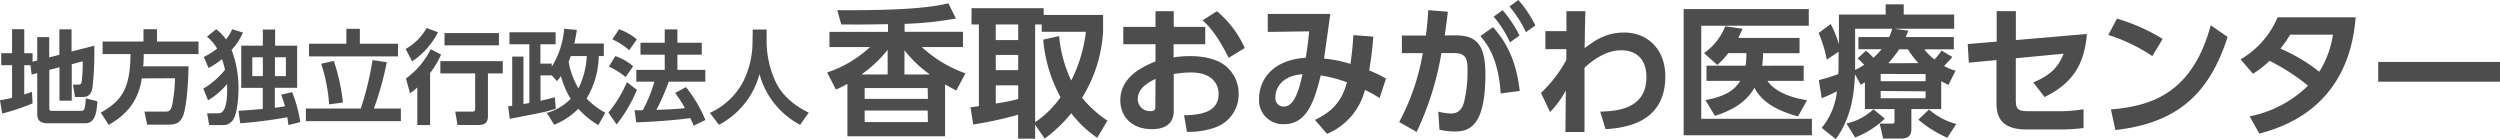
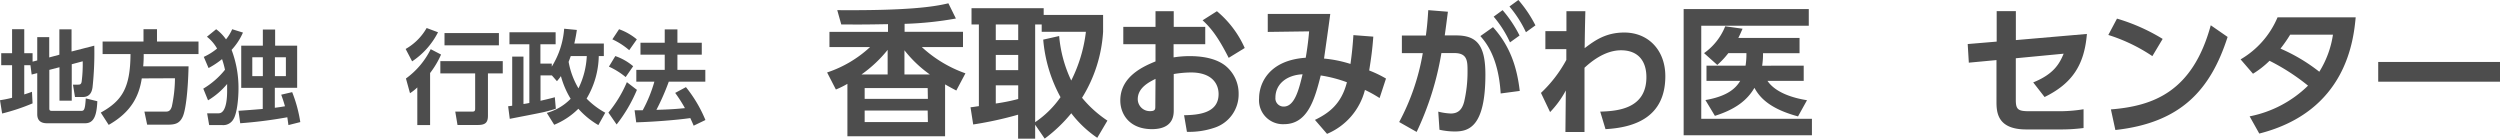
<svg xmlns="http://www.w3.org/2000/svg" id="レイヤー_1" data-name="レイヤー 1" width="492.68" height="27.41" viewBox="0 0 492.68 27.41">
  <defs>
    <style>.cls-1{fill:#4d4d4d;}</style>
  </defs>
  <path class="cls-1" d="M163,14.28a23.14,23.14,0,0,0,8.46-5h-8v-3H175V4.76c-4.54.08-4.85.08-9.21.06L165,2c13.92.11,19-.65,21.9-1.35l1.48,3A68,68,0,0,1,178.27,4.7V6.27h11.51v3h-8.12a24.85,24.85,0,0,0,8.6,5.18l-1.8,3.39c-1-.53-1.48-.79-2.21-1.21V26.85H167V16.52a17.17,17.17,0,0,1-2.27,1.12Zm11.93.39V9.83a25.28,25.28,0,0,1-5.15,4.84Zm7.89,2.69H170.4v2.13h12.46Zm0,4.42H170.4v2.27h12.46Zm.42-7.11a24,24,0,0,1-5-4.76v4.76Z" />
  <path class="cls-1" d="M216.24,27.16a21.91,21.91,0,0,1-5.12-4.84,29.26,29.26,0,0,1-5.24,5L204,24.58v2.75h-3.36V22.6a71.65,71.65,0,0,1-8.85,1.93l-.53-3.39c.25,0,1.4-.2,1.65-.22V4.82h-1.45V1.62h14.22V2.94h11.71V6.27a27.8,27.8,0,0,1-4.15,13,22.79,22.79,0,0,0,5,4.5Zm-20-22.34V7.9h4.42V4.82Zm0,6v3h4.42v-3Zm4.42,6h-4.42v3.58a37.17,37.17,0,0,0,4.42-.89Zm8.07-9.72a25.45,25.45,0,0,0,2.38,8.77A28.78,28.78,0,0,0,214,6.27h-8.71V4.82H204V24.08a19.24,19.24,0,0,0,5-4.93,28.49,28.49,0,0,1-3.41-11.34Z" />
  <path class="cls-1" d="M237.52,5.29V8.71h-6.24v2.6a20.11,20.11,0,0,1,3.16-.25c3.14,0,5.46.67,7,1.85a7.06,7.06,0,0,1,2.66,5.63,6.9,6.9,0,0,1-4.76,6.63,15.53,15.53,0,0,1-5.43.81l-.56-3.27c2.63-.06,6.8-.31,6.8-4.17,0-2-1.28-4.26-5.46-4.26a21.66,21.66,0,0,0-3.38.31v7.25c0,2.83-2.08,3.61-4.29,3.61-4.48,0-6.24-3-6.24-5.65,0-4.79,4.65-6.75,6.94-7.7V8.71h-6.35V5.29h6.35V2.21h3.59V5.29Zm-9.8,10.25c-1.26.64-3.5,1.74-3.5,4a2.37,2.37,0,0,0,2.46,2.36c1,0,1-.42,1-.93Zm12.1-13.33a20,20,0,0,1,5.48,7.25l-3.16,1.94C240.07,7.31,238.67,5.54,237,4Z" />
  <path class="cls-1" d="M259.14,23.63c2.74-1.34,5.2-3.11,6.3-7.42a26.3,26.3,0,0,0-5.16-1.34c-1.17,4.62-2.54,9.6-7.22,9.6a4.71,4.71,0,0,1-4.93-5.09c0-2.94,1.93-7.51,9.19-8,.33-1.84.58-4,.67-5.2l-8.15.11V2.74h12.32c-.39,2.94-.81,5.86-1.23,8.8a24.48,24.48,0,0,1,5.21,1.06c.3-2.16.44-3.61.58-5.68l3.92.3c-.19,2.55-.39,4-.81,6.67a22.41,22.41,0,0,1,3.31,1.59l-1.26,3.84c-1-.62-1.63-1-2.89-1.6a12.8,12.8,0,0,1-7.47,8.66Zm-7.79-4.39A1.61,1.61,0,0,0,253,21c2.16,0,3-3.45,3.7-6.36C253.59,14.78,251.35,16.55,251.35,19.24Z" />
  <path class="cls-1" d="M275.74,24.05a44.37,44.37,0,0,0,4.65-13.58l-4.12,0V7H281c.19-1.43.31-2.43.47-5l3.87.31c-.17,1.31-.37,2.91-.62,4.67h2.24c4,0,5.77,1.82,5.77,7.7,0,10.19-3.19,11.23-6,11.23a13.88,13.88,0,0,1-3.05-.34L283.44,22a12,12,0,0,0,2.46.37c1.4,0,2.22-.7,2.64-2.3a25.92,25.92,0,0,0,.67-6c0-2,0-3.64-2.66-3.61l-2.49,0A58.32,58.32,0,0,1,279.18,26Zm20-5.63c-.44-7.33-3.08-10.24-4-11.31l2.49-1.76c3.42,3.78,4.74,8,5.27,12.57ZM296.12,2a24.24,24.24,0,0,1,3.34,5l-1.88,1.35a21.79,21.79,0,0,0-3.22-5.07Zm3.11-2a24.49,24.49,0,0,1,3.36,5l-1.87,1.35a22.66,22.66,0,0,0-3.25-5.07Z" />
  <path class="cls-1" d="M304.55,9.69V6.13h4.15l0-3.92h3.73c-.09,3.56-.09,4-.14,7.28,1.9-1.43,4.09-3.08,7.81-3.08,4.76,0,8.09,3.5,8.09,8.6,0,8.15-6.13,10.13-11.79,10.44L315.36,22c3.25-.11,9.1-.47,9.1-6.8,0-3.17-1.62-5.29-5-5.29s-6.19,2.52-7.2,3.44c0,5.52,0,6.24,0,12.66H308.5l.08-8.18a19.1,19.1,0,0,1-3.1,4.26l-1.8-3.78a25.61,25.61,0,0,0,5-6.5l0-2.13Z" />
  <path class="cls-1" d="M356.46,1.79V5.07H335.27V23.41h21.81v3.25H331.8V1.79Zm-1,11.15v3h-7.14c1.6,2.35,5.1,3.39,7.79,3.81l-1.77,3.19c-5.71-1.54-7.61-3.83-8.59-5.63-1.4,2.41-3.7,4.23-7.79,5.52l-1.87-3.11c4.67-.81,6.1-2.55,6.86-3.78H336.3v-3H344a14.47,14.47,0,0,0,.17-2.47h-3.56a17.19,17.19,0,0,1-2.18,2.33l-2.61-2.33a11.81,11.81,0,0,0,4.17-5.29l3.42.48c-.31.7-.53,1.23-.84,1.82h12.07v3h-7.2a14.51,14.51,0,0,1-.17,2.47Z" />
-   <path class="cls-1" d="M367.52,16.21c-.19.14-.42.23-.81.51l-1.15-2.08c-.11,2.75-.42,8.24-3.78,12.77L359,25.2a13.42,13.42,0,0,0,3-7.2,28.56,28.56,0,0,1-3,1.35l-.56-3.56a35.75,35.75,0,0,0,3.83-1.2c.06-.95.06-1.74.06-2.77V10.19l-2.32,1.57A24.73,24.73,0,0,0,358.4,6.5l2.38-1.77a21.09,21.09,0,0,1,1.62,4V2.86h9.21v-2h3.56v2h9.94v2.8H373.24l2.85.39c-.25.64-.36.89-.53,1.26h9.49V9.72h-5.82a10.73,10.73,0,0,0,2,2,13.17,13.17,0,0,0,1.4-1.76l2.12,1.26A21.28,21.28,0,0,1,383.12,13a9.72,9.72,0,0,0,2.27.93l-1.4,2.8c-.59-.28-.76-.37-1.43-.73V21.5h-5.88v3.95c0,1.85-1.46,1.85-2.07,1.85h-3.5l-.67-2.94h2.4c.48,0,.51-.11.51-.48V21.5h-5.83Zm3.92,7.17a17.73,17.73,0,0,1-5.85,3.72l-1.71-2.77a11.21,11.21,0,0,0,5.32-2.8ZM367.72,10a11.38,11.38,0,0,1,1.48,1.38,13.17,13.17,0,0,0,1.6-1.68h-4.56V7.31h6.07a10.52,10.52,0,0,0,.59-1.65h-7.31v8.12a14.8,14.8,0,0,0,1.79-1,10,10,0,0,0-1.31-1.26Zm2.91,4.57V16h8.85V14.59Zm0,3.36v1.43h8.85V18Zm7.45-5.49A15.86,15.86,0,0,1,376,9.72h-1.73a22.93,22.93,0,0,1-2.13,2.74Zm5.68,14.7a23.09,23.09,0,0,1-5.71-3.56l2.1-2a13.5,13.5,0,0,0,5.38,2.86Z" />
  <path class="cls-1" d="M388,12.35l-.22-3.67,5.71-.48v-6h3.78V7.9l14-1.21c-.5,6.13-2.91,9.77-8.34,12.43l-2.24-2.88c4-1.62,5.15-3.61,6-5.66l-9.43.9v8.23c0,1.93.5,2.21,2.74,2.21h6.08a29.45,29.45,0,0,0,4.53-.39l0,3.7a34.86,34.86,0,0,1-4.42.28h-6.86c-5.66,0-5.88-3.31-5.88-5.46V11.84Z" />
  <path class="cls-1" d="M424.17,11.06a33.58,33.58,0,0,0-8.68-4.17l1.71-3.22a37.26,37.26,0,0,1,9,4ZM416,21.56c8.32-.67,16.1-3.44,19.68-16.58L439,7.28c-3.33,10.33-9.1,16.91-22.12,18.34Z" />
  <path class="cls-1" d="M441.56,11.7a17.42,17.42,0,0,0,7.28-8.28h15.4c-.42,4.34-1.77,18.53-19,22.9l-1.9-3.39a22.69,22.69,0,0,0,11.51-6.05,41.49,41.49,0,0,0-7.59-4.9A17.82,17.82,0,0,1,444,14.53Zm9.77-4.87a27.6,27.6,0,0,1-1.91,2.75,34.57,34.57,0,0,1,7.65,4.56,19.07,19.07,0,0,0,2.69-7.31Z" />
  <path class="cls-1" d="M492.68,12.21V16.1h-24V12.21Z" />
  <path class="cls-1" d="M6,12.85H4.78v5.76c.7-.22,1-.32,1.52-.52l.12,2.28a39.93,39.93,0,0,1-6,2L0,19.75a23.52,23.52,0,0,0,2.38-.48V12.85H.24V10.49H2.38V5.76h2.4v4.73H6.42v1.66l.92-.24V7.32H9.7v4l2-.54v-5H14.1v4.37L18.58,9a63,63,0,0,1-.34,8.18c-.1.68-.36,1.94-1.94,1.94H14.78l-.4-2.44h1c.42,0,.58-.08.7-.5a26.86,26.86,0,0,0,.22-4.1l-2.16.58v7.18H11.72V13.25l-2,.52v7.6c0,.38.12.48.56.48H15.9c.62,0,.86,0,1-2.46l2.28.56c-.12,2.9-.72,4.34-2.4,4.34H9.26c-1.54,0-1.92-.86-1.92-1.8V14.41l-1.1.28Z" />
  <path class="cls-1" d="M27.94,15.45c-.52,3.38-2,6.6-6.52,9.16l-1.56-2.42c4.18-2.32,5.82-4.84,5.86-11.54h-5.5V8.19h8.06V5.76h2.66V8.19h8.18v2.46H28.32c0,.62,0,1.36-.1,2.42h8.94c-.1,4.54-.52,8.52-1.14,9.9s-1.52,1.6-3,1.6H29L28.46,22h4c.62,0,1.08,0,1.4-1a27.1,27.1,0,0,0,.62-5.58Z" />
  <path class="cls-1" d="M40.06,17.47a15.88,15.88,0,0,0,4.28-3.72,18,18,0,0,0-.58-2.1,16.6,16.6,0,0,1-2.66,1.76l-.94-2.2a11.9,11.9,0,0,0,2.62-1.64,7.93,7.93,0,0,0-2-2.33L42.6,5.76a8.56,8.56,0,0,1,1.94,2,8.83,8.83,0,0,0,1.22-2l2.12.66a12.12,12.12,0,0,1-2.24,3.41A21.11,21.11,0,0,1,47,17.49c0,1.82-.26,4.82-1,6a2.28,2.28,0,0,1-2.2,1.16H41.22l-.4-2.32h2.26c1.68,0,1.68-3.64,1.68-4.48,0-.36,0-1,0-1.3A14.58,14.58,0,0,1,41,19.77Zm16.78,7.18c-.06-.44-.12-.88-.22-1.54a89.19,89.19,0,0,1-9.28,1.18L47,21.83c.28,0,4.2-.3,4.78-.36V17.31H47.54V9H51.8V5.82h2.42V9h4.34v8.3h-4.4v3.94c.62-.08,1.22-.16,2-.3-.28-1-.5-1.6-.74-2.28l2.16-.5a27.05,27.05,0,0,1,1.6,5.9ZM49.72,11.29V15H51.8V11.29Zm4.46,0V15h2.16V11.29Z" />
-   <path class="cls-1" d="M71.1,21.39a60,60,0,0,0,2.32-9.56l2.8.44a59.47,59.47,0,0,1-2.54,9.12H79v2.48H60.28V21.39ZM70.92,5.68V8.62h7.52v2.49H60.9V8.62h7.36V5.68ZM64.86,20.57a32.56,32.56,0,0,0-1.56-8L65.78,12a38.16,38.16,0,0,1,1.8,8.2Z" />
  <path class="cls-1" d="M86.32,6.36a15.06,15.06,0,0,1-5.1,5.73L79.94,9.65a11,11,0,0,0,4.14-4.13Zm.6,4.39a17.46,17.46,0,0,1-2.16,3.64V24.65H82.24V17.23a9.4,9.4,0,0,1-1.44,1.14L80,15.47a15.71,15.71,0,0,0,4.88-5.78Zm12.16,1.3v2.42H96.16v8.32c0,1.36-.5,1.84-2,1.84h-4L89.72,22H93c.46,0,.64-.08.64-.58V14.47H86.78V12.05Zm-.76-5.53V8.93H87.6V6.52Z" />
  <path class="cls-1" d="M107.76,22.25a10.49,10.49,0,0,0,4.7-2.78A17.32,17.32,0,0,1,110.54,15c-.32.46-.46.62-.78,1l-1-1.14h-2.24v5c1.82-.42,2.28-.54,2.82-.7l.2,2.26c-.54.18-1.18.38-2.16.62s-5.82,1.16-6.92,1.38l-.32-2.48.8-.1V11.15h2.22v9.34c.18,0,1-.16,1.16-.2V8.73H100.4V6.36h9.1V8.73h-3v3.8h2.24v.6a16.39,16.39,0,0,0,2.44-7.47l2.5.24c-.1.68-.22,1.46-.5,2.68H119v2.47h-1a16.89,16.89,0,0,1-2.4,8.38,15.35,15.35,0,0,0,3.68,2.78l-1.36,2.44a15.79,15.79,0,0,1-3.94-3.22,14.52,14.52,0,0,1-4.76,3.16Zm4.72-11.2c-.22.62-.32.88-.42,1.14A15.48,15.48,0,0,0,114,17.41a16.15,16.15,0,0,0,1.64-6.36Z" />
  <path class="cls-1" d="M125.52,17.71a29.49,29.49,0,0,1-4,6.82l-1.62-2.34a24.25,24.25,0,0,0,3.64-6Zm-4.26-6.66a10.89,10.89,0,0,1,3.52,2l-1.48,2.14A14.65,14.65,0,0,0,120,13.13ZM122,5.76a11.45,11.45,0,0,1,3.5,2L124,9.89a14.07,14.07,0,0,0-3.32-2.14Zm9.8,10.33a46,46,0,0,1-2.44,5.56c1.76-.06,3.24-.1,5.62-.34a28.68,28.68,0,0,0-1.92-3l2.12-1.14a26.23,26.23,0,0,1,3.84,6.48l-2.32,1.12c-.14-.36-.24-.58-.66-1.5-2.82.4-7.3.74-10.66.84l-.32-2.38c.16,0,1.36,0,1.6,0a27.24,27.24,0,0,0,2.3-5.64h-3.56V13.77H131v-3h-4.78V8.42H131V5.8h2.5V8.42h4.8v2.35h-4.8v3H139v2.32Z" />
-   <path class="cls-1" d="M148.34,5.82h2.74V8.25A19.17,19.17,0,0,0,152.8,16c1.74,3.8,5.38,5.6,6.58,6.2l-1.7,2.4a16,16,0,0,1-8-10,15.92,15.92,0,0,1-8,10l-1.78-2.36a13.76,13.76,0,0,0,6.68-6.4,17.38,17.38,0,0,0,1.72-7.5Z" />
</svg>